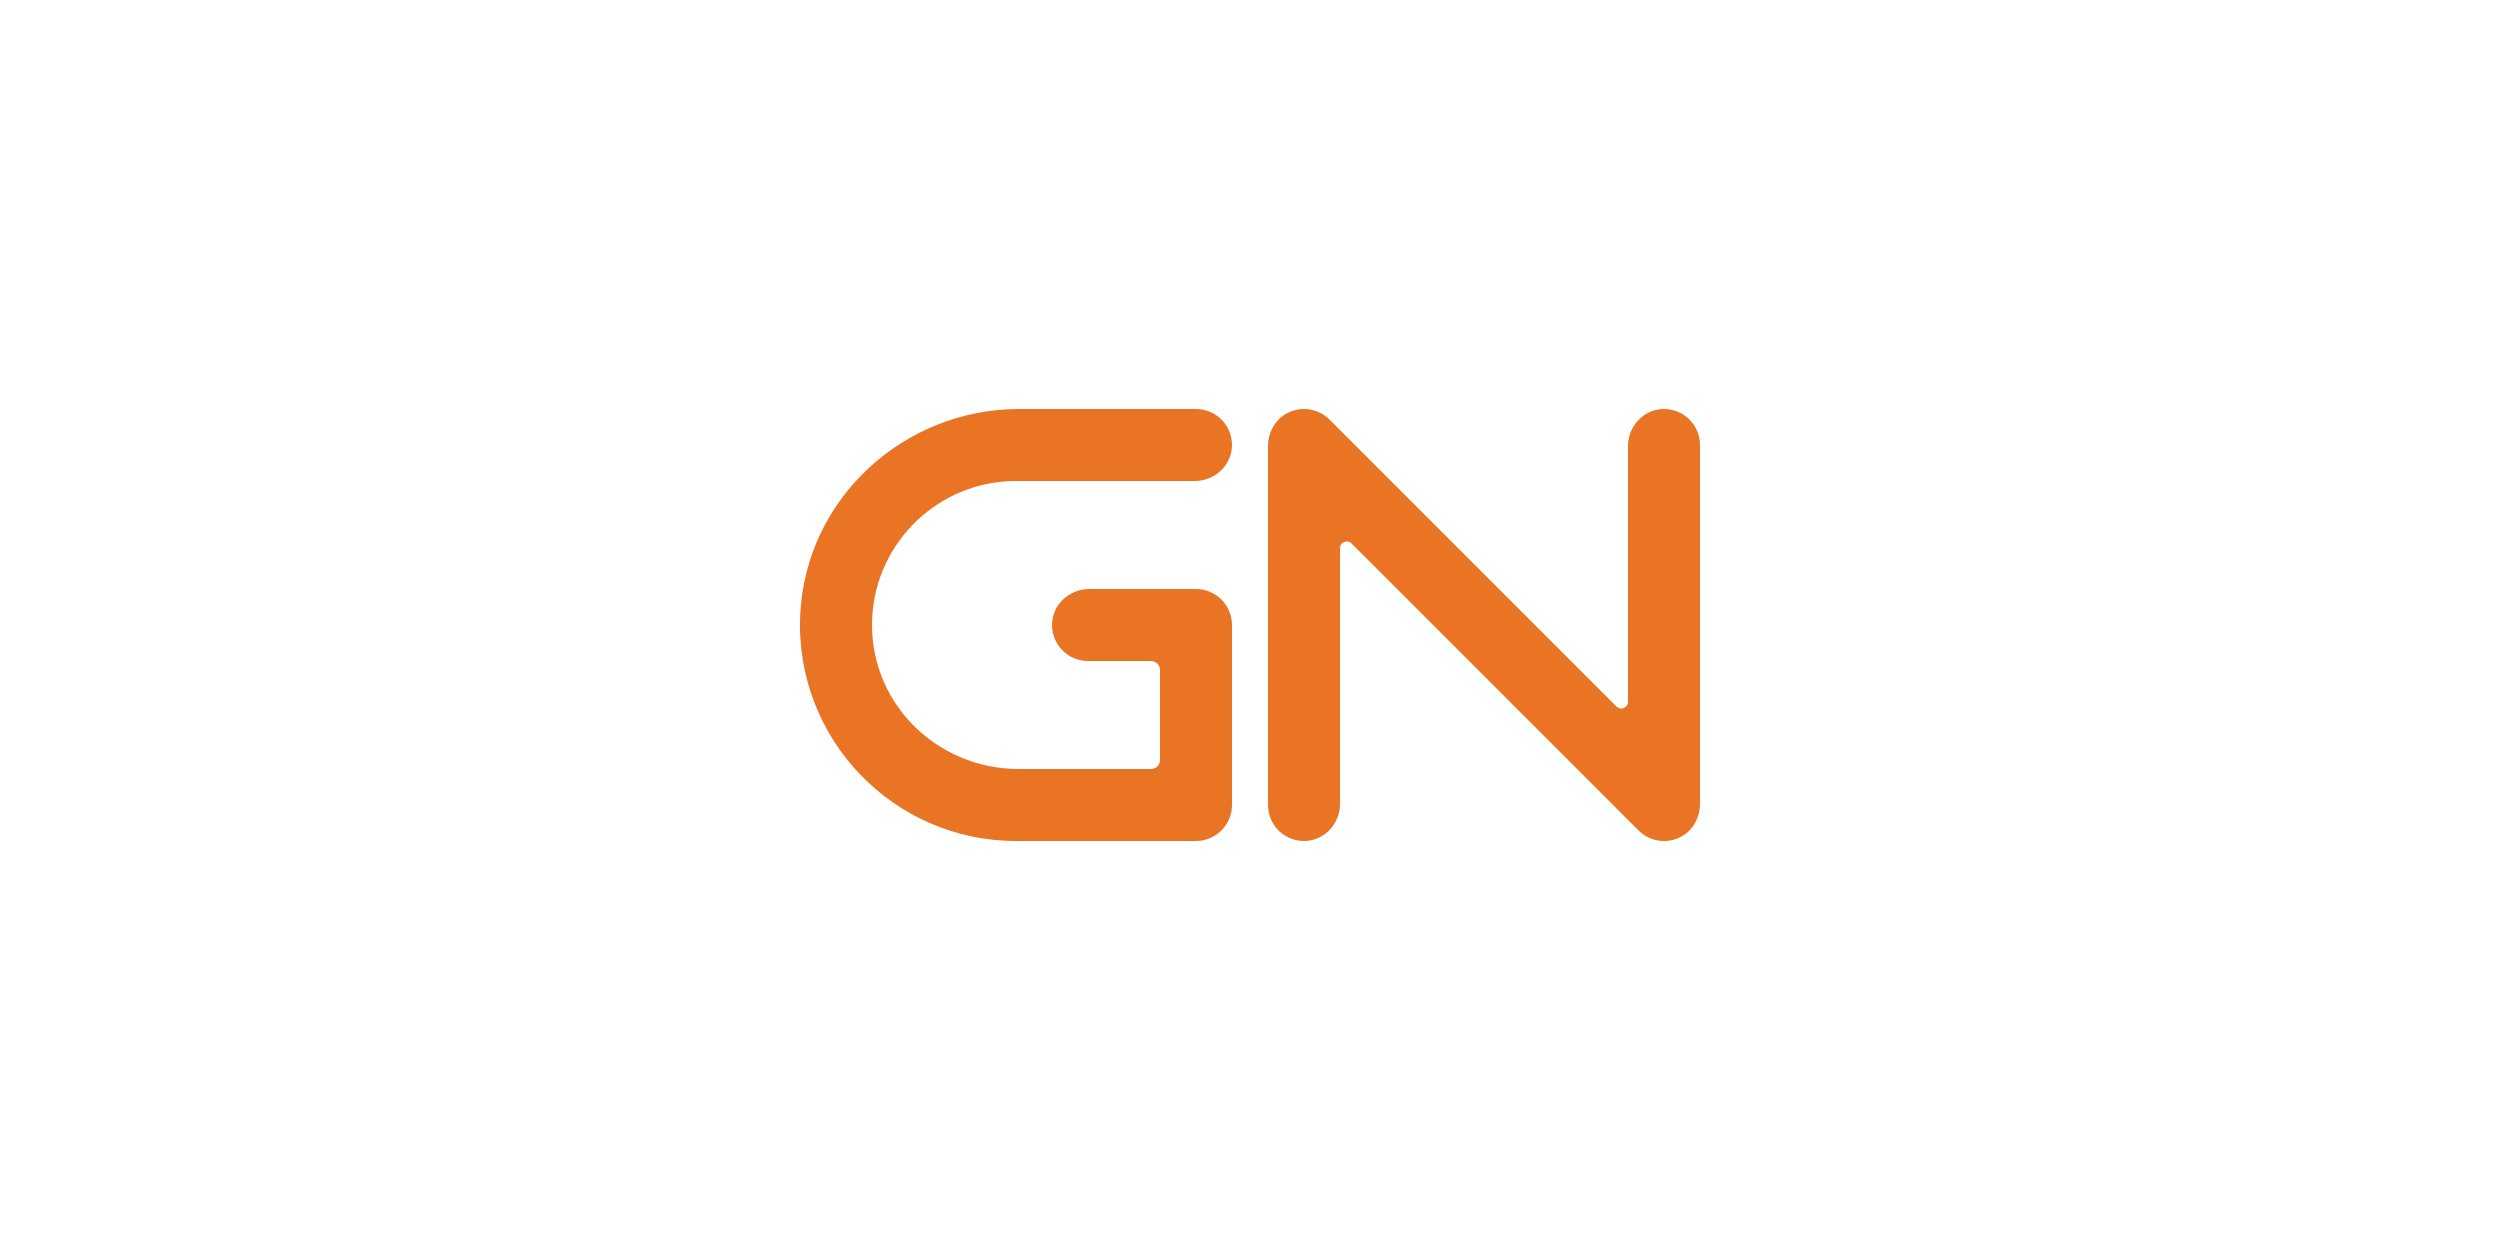
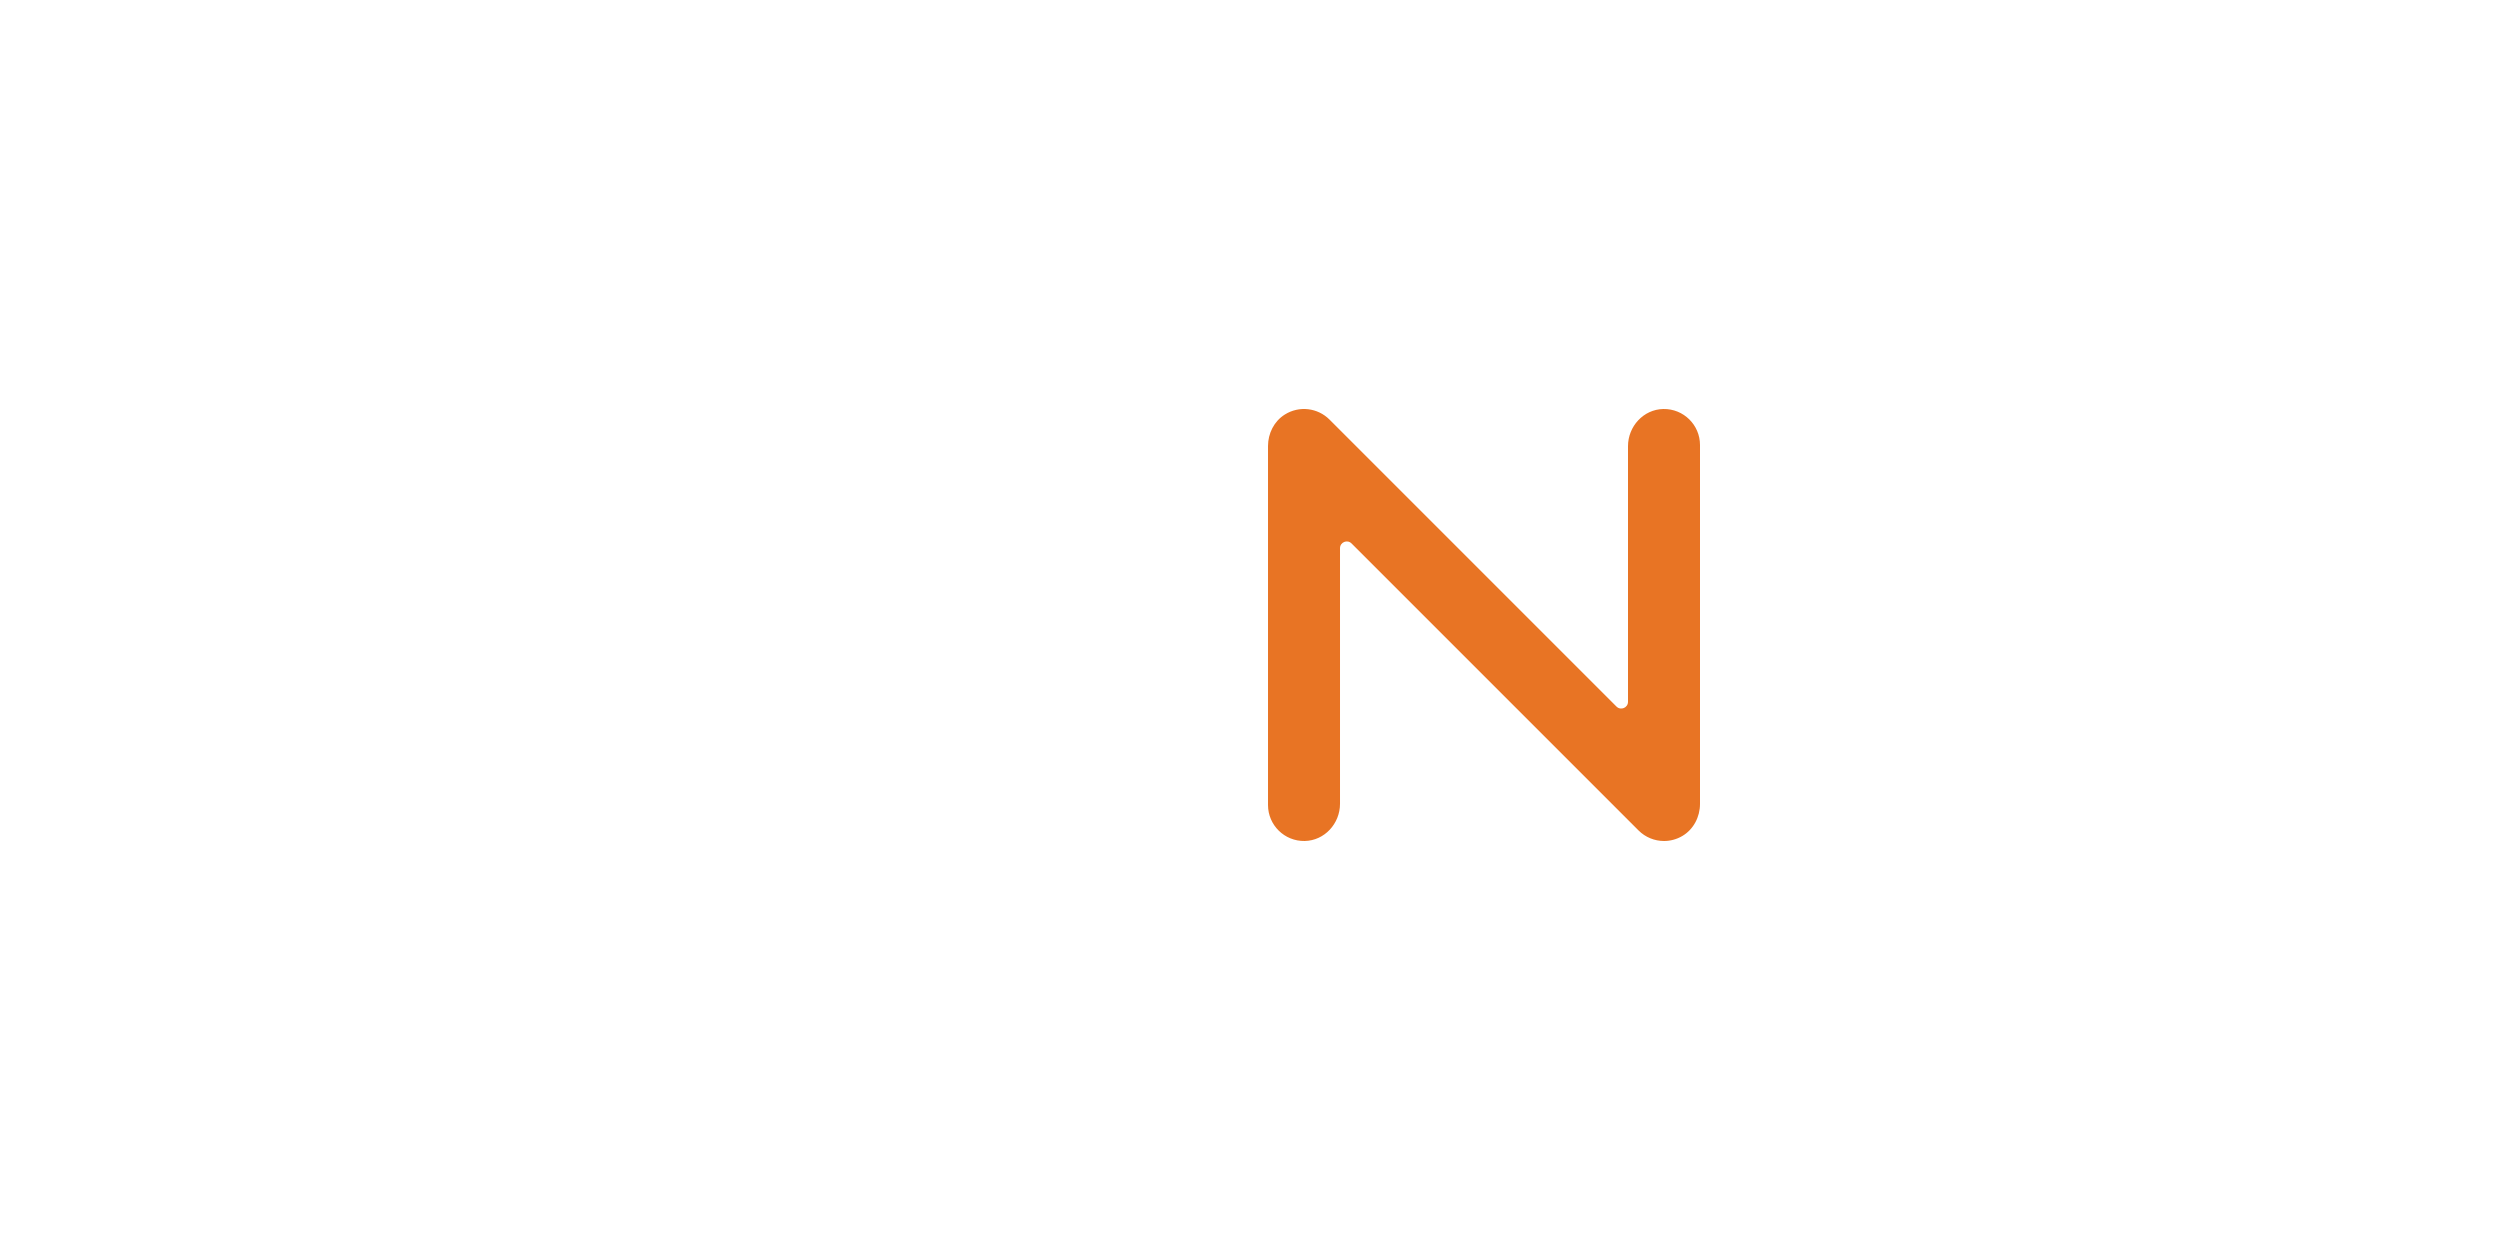
<svg xmlns="http://www.w3.org/2000/svg" id="Layer_1" version="1.1" viewBox="0 0 500 250">
  <defs>
    <style>
      .st0 {
        fill: #e87424;
      }
    </style>
  </defs>
  <path class="st0" d="M332.802,168.2c-1.874,0-3.716-.732-5.093-2.109l-57.404-57.404c-.85-.85-2.304-.248-2.304.954v51.12c0,3.964-3.101,7.365-7.065,7.437-4.039.074-7.335-3.177-7.335-7.198v-71.785c0-2.525,1.21-4.955,3.348-6.299,2.904-1.826,6.596-1.353,8.944.993l57.403,57.404c.85.851,2.304.248,2.304-.954v-51.119c0-3.964,3.101-7.365,7.064-7.438,4.039-.074,7.336,3.177,7.336,7.199v71.779c0,2.598-1.285,5.086-3.52,6.41-1.153.683-2.424,1.012-3.679,1.012h0Z" />
-   <path class="st0" d="M239.179,117.8h-21.32c-3.976,0-7.396,3.11-7.458,7.085-.063,4.029,3.185,7.315,7.199,7.315h12.6c.994,0,1.8.806,1.8,1.8h0l.001,18-.001-.001c0,.994-.806,1.8-1.8,1.8h-26.446c-16.752,0-30.249-13.71-29.308-30.435.85-15.123,13.423-27.165,28.754-27.165h35.741c3.976,0,7.396-3.11,7.458-7.085.063-4.029-3.185-7.314-7.199-7.314h-35.346c-23.172,0-42.724,17.992-43.806,41.138-1.157,24.754,18.647,45.262,43.152,45.262h35.979c3.988,0,7.221-3.233,7.221-7.221v-35.958c0-3.988-3.233-7.221-7.221-7.221h0Z" />
</svg>